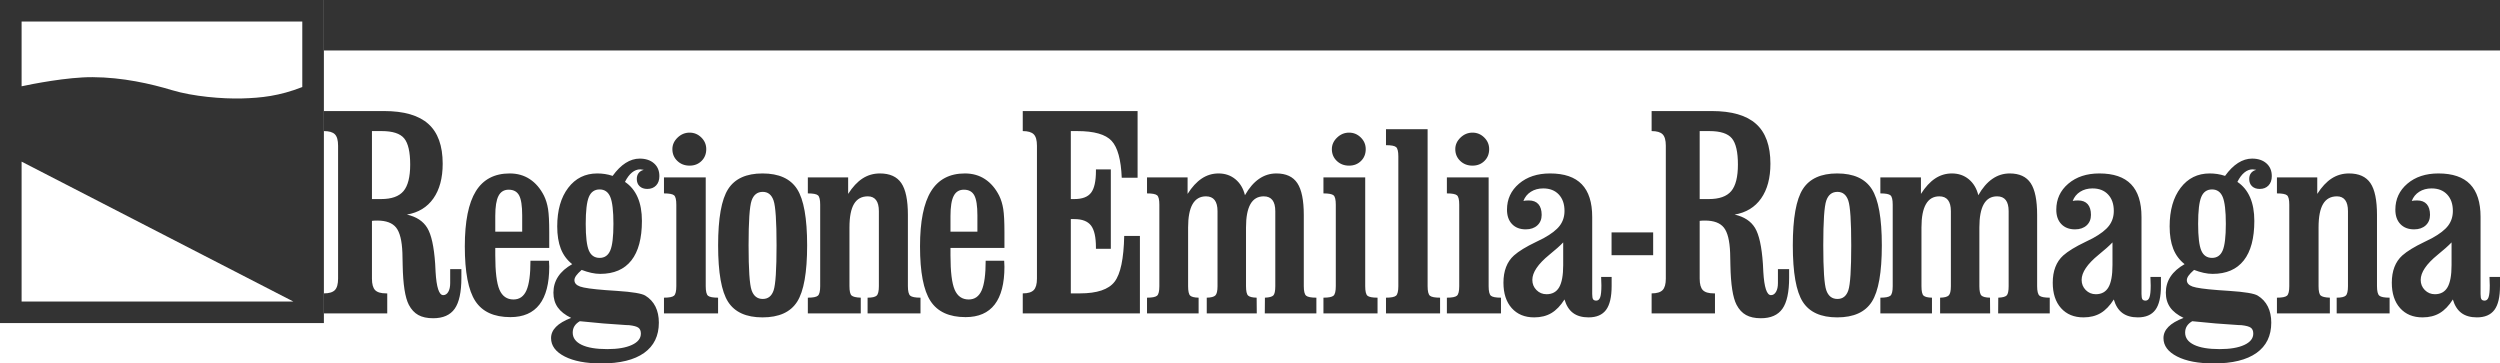
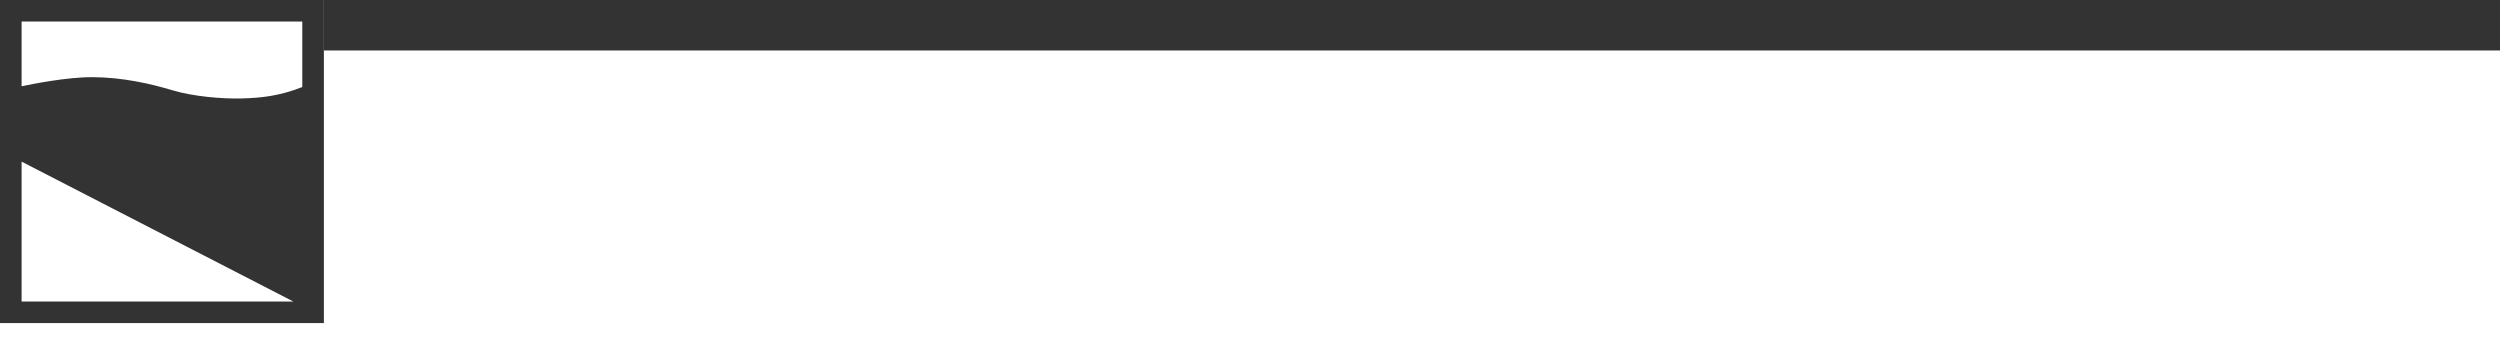
<svg xmlns="http://www.w3.org/2000/svg" width="227px" height="33px" viewBox="0 0 227 33" version="1.1">
  <g stroke="none" stroke-width="1" fill="none" fill-rule="evenodd" transform="translate(-152, -1387)">
    <g transform="translate(-1, 1242)" fill="#333333">
      <g transform="translate(153, 145)">
        <polygon points="29.409 4.583 227 4.583 227 0 29.409 0" />
-         <path d="M33.773,20.054 C33.839,20.045 33.905,20.038 33.972,20.034 C34.038,20.029 34.133,20.027 34.257,20.027 C35.059,20.027 35.629,20.24 35.968,20.665 C36.306,21.089 36.497,21.855 36.538,22.961 C36.546,23.218 36.555,23.594 36.563,24.09 C36.596,25.825 36.782,27.02 37.121,27.675 C37.344,28.099 37.631,28.409 37.983,28.604 C38.334,28.798 38.782,28.896 39.328,28.896 C40.229,28.896 40.882,28.608 41.287,28.033 C41.692,27.457 41.894,26.519 41.894,25.218 L41.894,24.435 L40.877,24.435 L40.877,25.709 C40.877,26.037 40.82,26.3 40.704,26.5 C40.588,26.699 40.435,26.798 40.245,26.798 C39.865,26.798 39.634,26.095 39.551,24.687 C39.534,24.36 39.522,24.116 39.514,23.957 C39.406,22.39 39.167,21.302 38.794,20.691 C38.423,20.08 37.807,19.678 36.947,19.483 C37.989,19.306 38.79,18.817 39.353,18.016 C39.915,17.215 40.196,16.164 40.196,14.863 C40.196,13.234 39.762,12.031 38.894,11.252 C38.026,10.473 36.683,10.083 34.864,10.083 L29.409,10.083 L29.409,11.902 C29.88,11.902 30.213,11.999 30.407,12.194 C30.601,12.389 30.698,12.734 30.698,13.229 L30.698,25.298 C30.698,25.794 30.601,26.141 30.407,26.34 C30.213,26.539 29.88,26.639 29.409,26.639 L29.409,28.458 L35.162,28.458 L35.162,26.639 L35.063,26.639 C34.583,26.639 34.249,26.539 34.058,26.34 C33.868,26.141 33.773,25.794 33.773,25.298 L33.773,20.054 Z M33.773,11.902 L34.654,11.902 C35.654,11.902 36.336,12.123 36.7,12.566 C37.063,13.009 37.245,13.801 37.245,14.942 C37.245,16.066 37.042,16.87 36.637,17.352 C36.232,17.834 35.554,18.075 34.604,18.075 L33.773,18.075 L33.773,11.902 Z M49.871,22.51 L49.871,21.464 L49.871,21.081 C49.871,20.136 49.835,19.437 49.764,18.984 C49.692,18.531 49.569,18.126 49.394,17.77 C49.06,17.112 48.631,16.61 48.106,16.266 C47.582,15.921 46.974,15.749 46.282,15.749 C44.899,15.749 43.874,16.287 43.206,17.364 C42.539,18.44 42.205,20.109 42.205,22.37 C42.205,24.71 42.523,26.365 43.159,27.337 C43.795,28.309 44.856,28.795 46.342,28.795 C47.518,28.795 48.4,28.411 48.989,27.644 C49.576,26.878 49.871,25.736 49.871,24.218 C49.871,24.171 49.867,24.086 49.859,23.962 C49.851,23.838 49.847,23.741 49.847,23.672 L48.166,23.672 C48.166,24.919 48.045,25.817 47.802,26.367 C47.56,26.917 47.168,27.192 46.628,27.192 C46.032,27.192 45.607,26.897 45.352,26.309 C45.098,25.72 44.971,24.682 44.971,23.195 L44.971,22.51 L49.871,22.51 Z M44.971,19.605 C44.971,18.769 45.068,18.163 45.263,17.788 C45.458,17.412 45.766,17.224 46.187,17.224 C46.632,17.224 46.948,17.396 47.135,17.741 C47.321,18.086 47.415,18.692 47.415,19.559 L47.415,21.035 L44.971,21.035 L44.971,19.605 Z M53.47,22.748 C53.279,22.303 53.184,21.495 53.184,20.326 C53.184,19.149 53.279,18.334 53.47,17.88 C53.661,17.428 53.986,17.201 54.447,17.201 C54.901,17.201 55.222,17.428 55.413,17.88 C55.604,18.334 55.699,19.149 55.699,20.326 C55.699,21.487 55.604,22.293 55.413,22.742 C55.222,23.191 54.901,23.416 54.447,23.416 C53.986,23.416 53.661,23.194 53.47,22.748 Z M56.843,29.515 C57.002,29.523 57.098,29.526 57.13,29.526 C57.543,29.573 57.823,29.65 57.97,29.759 C58.117,29.867 58.191,30.045 58.191,30.293 C58.191,30.727 57.918,31.069 57.374,31.321 C56.83,31.573 56.085,31.699 55.139,31.699 C54.129,31.699 53.354,31.569 52.814,31.31 C52.273,31.05 52.003,30.681 52.003,30.2 C52.003,29.976 52.057,29.778 52.164,29.608 C52.272,29.438 52.432,29.29 52.647,29.166 C54.102,29.321 55.5,29.438 56.843,29.515 Z M50.68,25.112 C50.394,25.546 50.251,26.034 50.251,26.576 C50.251,27.095 50.382,27.54 50.644,27.912 C50.907,28.283 51.312,28.601 51.861,28.865 C51.24,29.104 50.781,29.375 50.483,29.678 C50.185,29.98 50.036,30.32 50.036,30.7 C50.036,31.389 50.448,31.945 51.27,32.367 C52.093,32.789 53.203,33 54.602,33 C56.295,33 57.589,32.682 58.483,32.048 C59.377,31.412 59.824,30.495 59.824,29.294 C59.824,28.737 59.721,28.251 59.514,27.836 C59.307,27.422 59.001,27.091 58.596,26.843 C58.286,26.65 57.428,26.506 56.021,26.413 C55.576,26.382 55.234,26.359 54.996,26.343 C53.788,26.25 53.013,26.142 52.671,26.018 C52.329,25.895 52.158,25.701 52.158,25.437 C52.158,25.313 52.21,25.178 52.313,25.031 C52.417,24.884 52.584,24.71 52.814,24.508 C53.116,24.624 53.408,24.713 53.69,24.775 C53.972,24.837 54.241,24.868 54.495,24.868 C55.743,24.868 56.687,24.461 57.327,23.648 C57.966,22.835 58.286,21.639 58.286,20.059 C58.286,19.223 58.157,18.508 57.899,17.916 C57.641,17.323 57.257,16.856 56.748,16.516 C56.939,16.136 57.151,15.852 57.386,15.662 C57.62,15.472 57.869,15.377 58.131,15.377 C58.195,15.377 58.286,15.389 58.405,15.412 C58.421,15.412 58.437,15.416 58.453,15.424 C58.246,15.478 58.09,15.577 57.982,15.72 C57.875,15.863 57.821,16.039 57.821,16.249 C57.821,16.527 57.906,16.748 58.078,16.91 C58.249,17.073 58.481,17.155 58.775,17.155 C59.109,17.155 59.375,17.05 59.574,16.841 C59.773,16.632 59.872,16.349 59.872,15.993 C59.872,15.505 59.709,15.118 59.383,14.831 C59.057,14.545 58.624,14.401 58.084,14.401 C57.646,14.401 57.221,14.533 56.808,14.796 C56.394,15.06 56.001,15.451 55.627,15.97 C55.389,15.892 55.157,15.836 54.93,15.801 C54.704,15.766 54.471,15.749 54.233,15.749 C53.136,15.749 52.255,16.185 51.592,17.056 C50.928,17.927 50.596,19.095 50.596,20.558 C50.596,21.356 50.706,22.033 50.924,22.591 C51.143,23.149 51.486,23.613 51.956,23.985 C51.391,24.303 50.966,24.679 50.68,25.112 Z M64.08,16.109 L60.289,16.109 L60.289,17.561 C60.766,17.561 61.072,17.619 61.207,17.735 C61.342,17.852 61.41,18.134 61.41,18.583 L61.41,25.983 C61.41,26.441 61.34,26.729 61.201,26.849 C61.062,26.969 60.758,27.029 60.289,27.029 L60.289,28.458 L65.201,28.458 L65.201,27.029 C64.732,27.029 64.428,26.971 64.289,26.855 C64.15,26.738 64.08,26.448 64.08,25.983 L64.08,16.109 Z M61.499,14.61 C61.797,14.897 62.169,15.04 62.614,15.04 C63.051,15.04 63.413,14.899 63.699,14.616 C63.985,14.334 64.128,13.976 64.128,13.542 C64.128,13.131 63.979,12.779 63.681,12.485 C63.383,12.19 63.027,12.043 62.614,12.043 C62.2,12.043 61.837,12.194 61.523,12.496 C61.209,12.798 61.052,13.147 61.052,13.542 C61.052,13.968 61.201,14.324 61.499,14.61 Z M68.245,26.355 C68.062,25.828 67.971,24.469 67.971,22.278 C67.971,20.093 68.062,18.738 68.245,18.212 C68.428,17.685 68.766,17.422 69.258,17.422 C69.736,17.422 70.063,17.685 70.242,18.212 C70.421,18.738 70.511,20.093 70.511,22.278 C70.511,24.469 70.423,25.828 70.248,26.355 C70.073,26.882 69.743,27.145 69.258,27.145 C68.766,27.145 68.428,26.882 68.245,26.355 Z M72.382,27.395 C72.986,26.446 73.288,24.74 73.288,22.278 C73.288,19.815 72.984,18.111 72.376,17.166 C71.768,16.221 70.721,15.749 69.235,15.749 C67.764,15.749 66.725,16.221 66.117,17.166 C65.509,18.111 65.205,19.815 65.205,22.278 C65.205,24.756 65.507,26.465 66.111,27.407 C66.715,28.347 67.757,28.818 69.235,28.818 C70.729,28.818 71.778,28.344 72.382,27.395 Z M77.131,20.651 C77.131,19.691 77.269,18.98 77.543,18.52 C77.817,18.059 78.236,17.828 78.8,17.828 C79.126,17.828 79.375,17.941 79.546,18.165 C79.716,18.39 79.802,18.727 79.802,19.176 L79.802,25.983 C79.802,26.432 79.734,26.719 79.599,26.843 C79.464,26.967 79.19,27.029 78.777,27.029 L78.777,28.458 L83.581,28.458 L83.581,27.029 C83.104,27.029 82.794,26.969 82.651,26.849 C82.508,26.729 82.437,26.441 82.437,25.983 L82.437,19.513 C82.437,18.173 82.238,17.211 81.84,16.626 C81.443,16.041 80.795,15.749 79.897,15.749 C79.317,15.749 78.792,15.9 78.324,16.202 C77.854,16.504 77.417,16.973 77.012,17.607 L77.012,16.109 L73.352,16.109 L73.352,17.561 C73.829,17.561 74.135,17.619 74.27,17.735 C74.405,17.852 74.473,18.134 74.473,18.583 L74.473,25.983 C74.473,26.441 74.403,26.729 74.264,26.849 C74.125,26.969 73.821,27.029 73.352,27.029 L73.352,28.458 L78.157,28.458 L78.157,27.029 C77.728,27.014 77.449,26.947 77.322,26.831 C77.195,26.715 77.131,26.432 77.131,25.983 L77.131,20.651 Z M91.203,22.51 L91.203,21.464 L91.203,21.081 C91.203,20.136 91.168,19.437 91.096,18.984 C91.025,18.531 90.901,18.126 90.727,17.77 C90.393,17.112 89.964,16.61 89.439,16.266 C88.915,15.921 88.307,15.749 87.615,15.749 C86.232,15.749 85.207,16.287 84.539,17.364 C83.872,18.44 83.538,20.109 83.538,22.37 C83.538,24.71 83.855,26.365 84.492,27.337 C85.127,28.309 86.188,28.795 87.675,28.795 C88.851,28.795 89.733,28.411 90.321,27.644 C90.909,26.878 91.203,25.736 91.203,24.218 C91.203,24.171 91.2,24.086 91.192,23.962 C91.183,23.838 91.18,23.741 91.18,23.672 L89.499,23.672 C89.499,24.919 89.377,25.817 89.135,26.367 C88.892,26.917 88.501,27.192 87.961,27.192 C87.365,27.192 86.939,26.897 86.685,26.309 C86.431,25.72 86.304,24.682 86.304,23.195 L86.304,22.51 L91.203,22.51 Z M86.304,19.605 C86.304,18.769 86.401,18.163 86.596,17.788 C86.79,17.412 87.098,17.224 87.52,17.224 C87.965,17.224 88.281,17.396 88.467,17.741 C88.654,18.086 88.748,18.692 88.748,19.559 L88.748,21.035 L86.304,21.035 L86.304,19.605 Z M103.504,28.458 L103.504,21.421 L102.078,21.421 C102.036,23.492 101.745,24.88 101.203,25.583 C100.662,26.287 99.614,26.639 98.061,26.639 L97.23,26.639 L97.23,19.894 L97.552,19.894 C98.263,19.894 98.767,20.089 99.065,20.479 C99.362,20.868 99.511,21.532 99.511,22.47 L99.511,22.589 L100.863,22.589 L100.863,15.38 L99.511,15.38 L99.511,15.513 C99.511,16.451 99.365,17.113 99.071,17.498 C98.777,17.883 98.272,18.075 97.552,18.075 L97.23,18.075 L97.23,11.902 L97.812,11.902 C99.35,11.902 100.391,12.199 100.937,12.792 C101.483,13.384 101.788,14.5 101.854,16.137 L103.293,16.137 L103.293,10.083 L92.866,10.083 L92.866,11.902 C93.337,11.902 93.669,11.999 93.863,12.194 C94.058,12.389 94.155,12.734 94.155,13.229 L94.155,25.298 C94.155,25.794 94.058,26.141 93.863,26.34 C93.669,26.539 93.337,26.639 92.866,26.639 L92.866,28.458 L103.504,28.458 Z M112.178,16.277 C111.753,15.925 111.242,15.749 110.646,15.749 C110.09,15.749 109.581,15.902 109.12,16.208 C108.659,16.514 108.23,16.98 107.833,17.607 L107.833,16.109 L104.149,16.109 L104.149,17.561 C104.626,17.561 104.931,17.619 105.067,17.735 C105.202,17.852 105.269,18.134 105.269,18.583 L105.269,25.983 C105.269,26.441 105.2,26.729 105.061,26.849 C104.922,26.969 104.618,27.029 104.149,27.029 L104.149,28.458 L108.834,28.458 L108.834,27.029 C108.452,27.021 108.198,26.959 108.071,26.843 C107.944,26.727 107.88,26.441 107.88,25.983 L107.88,20.651 C107.88,19.714 108.015,19.009 108.285,18.537 C108.556,18.065 108.961,17.828 109.501,17.828 C109.851,17.828 110.114,17.941 110.288,18.165 C110.463,18.39 110.551,18.727 110.551,19.176 L110.551,25.983 C110.551,26.417 110.485,26.698 110.354,26.826 C110.223,26.953 109.962,27.021 109.573,27.029 L109.573,28.458 L114.115,28.458 L114.103,27.029 C113.715,27.021 113.456,26.957 113.328,26.837 C113.201,26.717 113.138,26.432 113.138,25.983 L113.138,20.651 C113.138,19.714 113.271,19.009 113.537,18.537 C113.803,18.065 114.207,17.828 114.747,17.828 C115.097,17.828 115.359,17.941 115.534,18.165 C115.709,18.39 115.797,18.727 115.797,19.176 L115.797,25.983 C115.797,26.425 115.737,26.706 115.618,26.826 C115.498,26.946 115.244,27.014 114.855,27.029 L114.843,28.458 L119.528,28.458 L119.528,27.029 C119.051,27.029 118.741,26.969 118.598,26.849 C118.455,26.729 118.384,26.441 118.384,25.983 L118.384,19.513 C118.384,18.181 118.188,17.22 117.799,16.632 C117.41,16.043 116.774,15.749 115.892,15.749 C115.319,15.749 114.795,15.913 114.318,16.243 C113.841,16.572 113.416,17.065 113.042,17.724 C112.892,17.112 112.603,16.63 112.178,16.277 Z M123.961,16.109 L120.169,16.109 L120.169,17.561 C120.646,17.561 120.952,17.619 121.087,17.735 C121.222,17.852 121.29,18.134 121.29,18.583 L121.29,25.983 C121.29,26.441 121.22,26.729 121.081,26.849 C120.942,26.969 120.638,27.029 120.169,27.029 L120.169,28.458 L125.081,28.458 L125.081,27.029 C124.612,27.029 124.308,26.971 124.169,26.855 C124.03,26.738 123.961,26.448 123.961,25.983 L123.961,16.109 Z M121.379,14.61 C121.677,14.897 122.049,15.04 122.494,15.04 C122.931,15.04 123.293,14.899 123.579,14.616 C123.866,14.334 124.008,13.976 124.008,13.542 C124.008,13.131 123.859,12.779 123.561,12.485 C123.263,12.19 122.907,12.043 122.494,12.043 C122.081,12.043 121.717,12.194 121.403,12.496 C121.089,12.798 120.933,13.147 120.933,13.542 C120.933,13.968 121.081,14.324 121.379,14.61 Z M129.627,11.73 L125.848,11.73 L125.848,13.182 C126.324,13.182 126.63,13.24 126.765,13.356 C126.901,13.472 126.969,13.755 126.969,14.204 L126.969,25.983 C126.969,26.441 126.898,26.729 126.76,26.849 C126.621,26.969 126.316,27.029 125.848,27.029 L125.848,28.458 L130.759,28.458 L130.759,27.029 C130.29,27.029 129.984,26.971 129.841,26.855 C129.698,26.738 129.627,26.448 129.627,25.983 L129.627,11.73 Z M135.168,16.109 L131.377,16.109 L131.377,17.561 C131.854,17.561 132.16,17.619 132.295,17.735 C132.43,17.852 132.498,18.134 132.498,18.583 L132.498,25.983 C132.498,26.441 132.428,26.729 132.289,26.849 C132.15,26.969 131.846,27.029 131.377,27.029 L131.377,28.458 L136.289,28.458 L136.289,27.029 C135.82,27.029 135.516,26.971 135.377,26.855 C135.238,26.738 135.168,26.448 135.168,25.983 L135.168,16.109 Z M132.587,14.61 C132.885,14.897 133.257,15.04 133.702,15.04 C134.139,15.04 134.5,14.899 134.786,14.616 C135.073,14.334 135.216,13.976 135.216,13.542 C135.216,13.131 135.067,12.779 134.769,12.485 C134.471,12.19 134.115,12.043 133.702,12.043 C133.288,12.043 132.925,12.194 132.611,12.496 C132.297,12.798 132.14,13.147 132.14,13.542 C132.14,13.968 132.289,14.324 132.587,14.61 Z M141.938,24.078 C141.938,24.992 141.817,25.66 141.574,26.082 C141.332,26.504 140.948,26.715 140.424,26.715 C140.066,26.715 139.762,26.589 139.512,26.338 C139.261,26.086 139.136,25.778 139.136,25.414 C139.136,24.733 139.649,23.973 140.674,23.137 C141.23,22.688 141.652,22.312 141.938,22.01 L141.938,24.078 Z M142.832,28.417 C143.19,28.684 143.658,28.818 144.239,28.818 C144.962,28.818 145.493,28.591 145.83,28.138 C146.168,27.685 146.337,26.959 146.337,25.96 L146.337,25.147 L145.383,25.147 C145.383,25.248 145.387,25.381 145.395,25.548 C145.403,25.714 145.407,25.836 145.407,25.913 C145.407,26.425 145.371,26.783 145.3,26.988 C145.228,27.193 145.109,27.296 144.942,27.296 C144.807,27.296 144.712,27.257 144.656,27.18 C144.6,27.102 144.572,26.94 144.572,26.692 L144.572,19.699 C144.572,18.374 144.257,17.385 143.625,16.731 C142.993,16.076 142.034,15.749 140.745,15.749 C139.593,15.749 138.653,16.059 137.926,16.678 C137.199,17.298 136.835,18.084 136.835,19.036 C136.835,19.594 136.988,20.032 137.295,20.349 C137.6,20.667 138.016,20.826 138.54,20.826 C138.977,20.826 139.327,20.705 139.589,20.466 C139.852,20.225 139.983,19.908 139.983,19.513 C139.983,19.087 139.883,18.762 139.685,18.537 C139.486,18.312 139.196,18.2 138.814,18.2 C138.687,18.2 138.589,18.204 138.522,18.212 C138.454,18.22 138.389,18.231 138.325,18.247 C138.46,17.89 138.687,17.611 139.005,17.41 C139.323,17.209 139.696,17.108 140.126,17.108 C140.722,17.108 141.193,17.292 141.538,17.66 C141.884,18.028 142.057,18.525 142.057,19.153 C142.057,19.664 141.914,20.109 141.628,20.489 C141.342,20.868 140.853,21.248 140.161,21.627 C140.011,21.705 139.776,21.821 139.458,21.976 C138.568,22.402 137.904,22.808 137.468,23.195 C137.149,23.482 136.911,23.832 136.752,24.246 C136.592,24.661 136.513,25.135 136.513,25.67 C136.513,26.646 136.764,27.414 137.264,27.976 C137.765,28.537 138.445,28.818 139.303,28.818 C139.907,28.818 140.428,28.688 140.865,28.429 C141.302,28.169 141.699,27.757 142.057,27.192 C142.216,27.741 142.474,28.15 142.832,28.417 Z M146.329,23.172 L150.107,23.172 L150.107,21.104 L146.329,21.104 L146.329,23.172 Z M154.331,20.054 C154.397,20.045 154.463,20.038 154.53,20.034 C154.596,20.029 154.691,20.027 154.815,20.027 C155.617,20.027 156.187,20.24 156.526,20.665 C156.865,21.089 157.055,21.855 157.096,22.961 C157.104,23.218 157.113,23.594 157.121,24.09 C157.154,25.825 157.34,27.02 157.679,27.675 C157.902,28.099 158.189,28.409 158.541,28.604 C158.892,28.798 159.34,28.896 159.886,28.896 C160.787,28.896 161.44,28.608 161.845,28.033 C162.25,27.457 162.453,26.519 162.453,25.218 L162.453,24.435 L161.436,24.435 L161.436,25.709 C161.436,26.037 161.378,26.3 161.262,26.5 C161.146,26.699 160.993,26.798 160.803,26.798 C160.423,26.798 160.192,26.095 160.109,24.687 C160.093,24.36 160.08,24.116 160.072,23.957 C159.965,22.39 159.725,21.302 159.353,20.691 C158.981,20.08 158.365,19.678 157.505,19.483 C158.547,19.306 159.349,18.817 159.911,18.016 C160.473,17.215 160.754,16.164 160.754,14.863 C160.754,13.234 160.32,12.031 159.452,11.252 C158.584,10.473 157.241,10.083 155.422,10.083 L149.967,10.083 L149.967,11.902 C150.438,11.902 150.771,11.999 150.965,12.194 C151.159,12.389 151.256,12.734 151.256,13.229 L151.256,25.298 C151.256,25.794 151.159,26.141 150.965,26.34 C150.771,26.539 150.438,26.639 149.967,26.639 L149.967,28.458 L155.72,28.458 L155.72,26.639 L155.621,26.639 C155.141,26.639 154.807,26.539 154.616,26.34 C154.426,26.141 154.331,25.794 154.331,25.298 L154.331,20.054 Z M154.331,11.902 L155.212,11.902 C156.212,11.902 156.894,12.123 157.258,12.566 C157.621,13.009 157.803,13.801 157.803,14.942 C157.803,16.066 157.601,16.87 157.196,17.352 C156.791,17.834 156.113,18.075 155.162,18.075 L154.331,18.075 L154.331,11.902 Z M165.827,26.355 C165.644,25.828 165.553,24.469 165.553,22.278 C165.553,20.093 165.644,18.738 165.827,18.212 C166.01,17.685 166.348,17.422 166.841,17.422 C167.317,17.422 167.645,17.685 167.824,18.212 C168.003,18.738 168.092,20.093 168.092,22.278 C168.092,24.469 168.005,25.828 167.83,26.355 C167.655,26.882 167.325,27.145 166.841,27.145 C166.348,27.145 166.01,26.882 165.827,26.355 Z M169.964,27.395 C170.568,26.446 170.87,24.74 170.87,22.278 C170.87,19.815 170.566,18.111 169.958,17.166 C169.35,16.221 168.303,15.749 166.816,15.749 C165.346,15.749 164.307,16.221 163.699,17.166 C163.092,18.111 162.787,19.815 162.787,22.278 C162.787,24.756 163.089,26.465 163.693,27.407 C164.297,28.347 165.338,28.818 166.816,28.818 C168.311,28.818 169.36,28.344 169.964,27.395 Z M178.767,16.277 C178.341,15.925 177.831,15.749 177.235,15.749 C176.678,15.749 176.17,15.902 175.709,16.208 C175.248,16.514 174.819,16.98 174.421,17.607 L174.421,16.109 L170.737,16.109 L170.737,17.561 C171.215,17.561 171.52,17.619 171.656,17.735 C171.791,17.852 171.858,18.134 171.858,18.583 L171.858,25.983 C171.858,26.441 171.788,26.729 171.65,26.849 C171.51,26.969 171.206,27.029 170.737,27.029 L170.737,28.458 L175.423,28.458 L175.423,27.029 C175.041,27.021 174.787,26.959 174.66,26.843 C174.532,26.727 174.469,26.441 174.469,25.983 L174.469,20.651 C174.469,19.714 174.604,19.009 174.875,18.537 C175.145,18.065 175.55,17.828 176.091,17.828 C176.44,17.828 176.702,17.941 176.877,18.165 C177.052,18.39 177.14,18.727 177.14,19.176 L177.14,25.983 C177.14,26.417 177.074,26.698 176.943,26.826 C176.812,26.953 176.551,27.021 176.162,27.029 L176.162,28.458 L180.704,28.458 L180.692,27.029 C180.303,27.021 180.045,26.957 179.917,26.837 C179.79,26.717 179.727,26.432 179.727,25.983 L179.727,20.651 C179.727,19.714 179.859,19.009 180.126,18.537 C180.392,18.065 180.796,17.828 181.336,17.828 C181.686,17.828 181.948,17.941 182.123,18.165 C182.297,18.39 182.385,18.727 182.385,19.176 L182.385,25.983 C182.385,26.425 182.326,26.706 182.206,26.826 C182.087,26.946 181.833,27.014 181.443,27.029 L181.432,28.458 L186.117,28.458 L186.117,27.029 C185.64,27.029 185.33,26.969 185.187,26.849 C185.044,26.729 184.972,26.441 184.972,25.983 L184.972,19.513 C184.972,18.181 184.778,17.22 184.388,16.632 C183.998,16.043 183.363,15.749 182.481,15.749 C181.908,15.749 181.384,15.913 180.907,16.243 C180.43,16.572 180.005,17.065 179.631,17.724 C179.48,17.112 179.192,16.63 178.767,16.277 Z M191.813,24.078 C191.813,24.992 191.692,25.66 191.45,26.082 C191.207,26.504 190.824,26.715 190.3,26.715 C189.942,26.715 189.638,26.589 189.387,26.338 C189.138,26.086 189.012,25.778 189.012,25.414 C189.012,24.733 189.525,23.973 190.55,23.137 C191.106,22.688 191.527,22.312 191.813,22.01 L191.813,24.078 Z M192.708,28.417 C193.066,28.684 193.534,28.818 194.115,28.818 C194.838,28.818 195.368,28.591 195.706,28.138 C196.044,27.685 196.213,26.959 196.213,25.96 L196.213,25.147 L195.259,25.147 C195.259,25.248 195.263,25.381 195.271,25.548 C195.279,25.714 195.283,25.836 195.283,25.913 C195.283,26.425 195.247,26.783 195.175,26.988 C195.104,27.193 194.985,27.296 194.818,27.296 C194.682,27.296 194.587,27.257 194.532,27.18 C194.476,27.102 194.448,26.94 194.448,26.692 L194.448,19.699 C194.448,18.374 194.132,17.385 193.501,16.731 C192.869,16.076 191.909,15.749 190.621,15.749 C189.469,15.749 188.529,16.059 187.802,16.678 C187.075,17.298 186.711,18.084 186.711,19.036 C186.711,19.594 186.864,20.032 187.17,20.349 C187.476,20.667 187.891,20.826 188.416,20.826 C188.853,20.826 189.202,20.705 189.466,20.466 C189.727,20.225 189.859,19.908 189.859,19.513 C189.859,19.087 189.759,18.762 189.561,18.537 C189.361,18.312 189.072,18.2 188.69,18.2 C188.563,18.2 188.465,18.204 188.398,18.212 C188.33,18.22 188.265,18.231 188.201,18.247 C188.336,17.89 188.563,17.611 188.881,17.41 C189.199,17.209 189.572,17.108 190.001,17.108 C190.597,17.108 191.069,17.292 191.414,17.66 C191.76,18.028 191.933,18.525 191.933,19.153 C191.933,19.664 191.79,20.109 191.504,20.489 C191.218,20.868 190.729,21.248 190.037,21.627 C189.886,21.705 189.651,21.821 189.334,21.976 C188.444,22.402 187.78,22.808 187.343,23.195 C187.025,23.482 186.787,23.832 186.628,24.246 C186.468,24.661 186.389,25.135 186.389,25.67 C186.389,26.646 186.64,27.414 187.14,27.976 C187.641,28.537 188.32,28.818 189.179,28.818 C189.783,28.818 190.303,28.688 190.741,28.429 C191.178,28.169 191.575,27.757 191.933,27.192 C192.092,27.741 192.35,28.15 192.708,28.417 Z M199.877,22.748 C199.686,22.303 199.59,21.495 199.59,20.326 C199.59,19.149 199.686,18.334 199.877,17.88 C200.067,17.428 200.393,17.201 200.854,17.201 C201.307,17.201 201.629,17.428 201.82,17.88 C202.01,18.334 202.106,19.149 202.106,20.326 C202.106,21.487 202.01,22.293 201.82,22.742 C201.629,23.191 201.307,23.416 200.854,23.416 C200.393,23.416 200.067,23.194 199.877,22.748 Z M203.251,29.515 C203.409,29.523 203.505,29.526 203.537,29.526 C203.95,29.573 204.23,29.65 204.377,29.759 C204.524,29.867 204.597,30.045 204.597,30.293 C204.597,30.727 204.325,31.069 203.781,31.321 C203.237,31.573 202.491,31.699 201.546,31.699 C200.536,31.699 199.761,31.569 199.221,31.31 C198.68,31.05 198.41,30.681 198.41,30.2 C198.41,29.976 198.464,29.778 198.571,29.608 C198.678,29.438 198.84,29.29 199.054,29.166 C200.508,29.321 201.907,29.438 203.251,29.515 Z M197.087,25.112 C196.801,25.546 196.658,26.034 196.658,26.576 C196.658,27.095 196.789,27.54 197.051,27.912 C197.313,28.283 197.719,28.601 198.267,28.865 C197.647,29.104 197.188,29.375 196.89,29.678 C196.592,29.98 196.443,30.32 196.443,30.7 C196.443,31.389 196.854,31.945 197.677,32.367 C198.5,32.789 199.61,33 201.009,33 C202.702,33 203.995,32.682 204.89,32.048 C205.784,31.412 206.231,30.495 206.231,29.294 C206.231,28.737 206.127,28.251 205.921,27.836 C205.714,27.422 205.408,27.091 205.003,26.843 C204.693,26.65 203.834,26.506 202.428,26.413 C201.983,26.382 201.641,26.359 201.402,26.343 C200.194,26.25 199.419,26.142 199.078,26.018 C198.736,25.895 198.565,25.701 198.565,25.437 C198.565,25.313 198.617,25.178 198.72,25.031 C198.823,24.884 198.99,24.71 199.221,24.508 C199.523,24.624 199.815,24.713 200.097,24.775 C200.379,24.837 200.647,24.868 200.902,24.868 C202.15,24.868 203.093,24.461 203.733,23.648 C204.373,22.835 204.693,21.639 204.693,20.059 C204.693,19.223 204.564,18.508 204.306,17.916 C204.047,17.323 203.664,16.856 203.155,16.516 C203.346,16.136 203.558,15.852 203.793,15.662 C204.027,15.472 204.276,15.377 204.538,15.377 C204.602,15.377 204.693,15.389 204.812,15.412 C204.828,15.412 204.844,15.416 204.86,15.424 C204.653,15.478 204.496,15.577 204.389,15.72 C204.282,15.863 204.228,16.039 204.228,16.249 C204.228,16.527 204.314,16.748 204.484,16.91 C204.655,17.073 204.888,17.155 205.182,17.155 C205.516,17.155 205.782,17.05 205.98,16.841 C206.179,16.632 206.279,16.349 206.279,15.993 C206.279,15.505 206.116,15.118 205.79,14.831 C205.464,14.545 205.031,14.401 204.49,14.401 C204.053,14.401 203.628,14.533 203.214,14.796 C202.801,15.06 202.408,15.451 202.035,15.97 C201.796,15.892 201.564,15.836 201.337,15.801 C201.11,15.766 200.878,15.749 200.64,15.749 C199.543,15.749 198.662,16.185 197.999,17.056 C197.335,17.927 197.003,19.095 197.003,20.558 C197.003,21.356 197.113,22.033 197.331,22.591 C197.55,23.149 197.894,23.613 198.362,23.985 C197.798,24.303 197.373,24.679 197.087,25.112 Z M210.525,20.651 C210.525,19.691 210.663,18.98 210.937,18.52 C211.211,18.059 211.63,17.828 212.195,17.828 C212.521,17.828 212.769,17.941 212.94,18.165 C213.11,18.39 213.196,18.727 213.196,19.176 L213.196,25.983 C213.196,26.432 213.129,26.719 212.994,26.843 C212.858,26.967 212.584,27.029 212.171,27.029 L212.171,28.458 L216.976,28.458 L216.976,27.029 C216.499,27.029 216.188,26.969 216.046,26.849 C215.902,26.729 215.831,26.441 215.831,25.983 L215.831,19.513 C215.831,18.173 215.632,17.211 215.235,16.626 C214.838,16.041 214.19,15.749 213.291,15.749 C212.711,15.749 212.187,15.9 211.718,16.202 C211.249,16.504 210.812,16.973 210.407,17.607 L210.407,16.109 L206.746,16.109 L206.746,17.561 C207.223,17.561 207.529,17.619 207.664,17.735 C207.799,17.852 207.867,18.134 207.867,18.583 L207.867,25.983 C207.867,26.441 207.797,26.729 207.658,26.849 C207.519,26.969 207.215,27.029 206.746,27.029 L206.746,28.458 L211.551,28.458 L211.551,27.029 C211.122,27.014 210.844,26.947 210.716,26.831 C210.589,26.715 210.525,26.432 210.525,25.983 L210.525,20.651 Z M222.601,24.078 C222.601,24.992 222.479,25.66 222.237,26.082 C221.994,26.504 221.611,26.715 221.086,26.715 C220.729,26.715 220.425,26.589 220.175,26.338 C219.924,26.086 219.799,25.778 219.799,25.414 C219.799,24.733 220.311,23.973 221.337,23.137 C221.893,22.688 222.314,22.312 222.601,22.01 L222.601,24.078 Z M223.495,28.417 C223.853,28.684 224.322,28.818 224.901,28.818 C225.624,28.818 226.155,28.591 226.494,28.138 C226.831,27.685 227,26.959 227,25.96 L227,25.147 L226.046,25.147 C226.046,25.248 226.05,25.381 226.058,25.548 C226.066,25.714 226.07,25.836 226.07,25.913 C226.07,26.425 226.034,26.783 225.962,26.988 C225.891,27.193 225.772,27.296 225.605,27.296 C225.47,27.296 225.374,27.257 225.319,27.18 C225.263,27.102 225.235,26.94 225.235,26.692 L225.235,19.699 C225.235,18.374 224.919,17.385 224.288,16.731 C223.656,16.076 222.696,15.749 221.409,15.749 C220.256,15.749 219.316,16.059 218.589,16.678 C217.862,17.298 217.498,18.084 217.498,19.036 C217.498,19.594 217.651,20.032 217.957,20.349 C218.263,20.667 218.678,20.826 219.203,20.826 C219.64,20.826 219.99,20.705 220.252,20.466 C220.514,20.225 220.645,19.908 220.645,19.513 C220.645,19.087 220.546,18.762 220.348,18.537 C220.149,18.312 219.859,18.2 219.477,18.2 C219.35,18.2 219.253,18.204 219.185,18.212 C219.118,18.22 219.052,18.231 218.988,18.247 C219.123,17.89 219.35,17.611 219.668,17.41 C219.985,17.209 220.359,17.108 220.789,17.108 C221.385,17.108 221.856,17.292 222.201,17.66 C222.547,18.028 222.72,18.525 222.72,19.153 C222.72,19.664 222.577,20.109 222.291,20.489 C222.005,20.868 221.516,21.248 220.824,21.627 C220.673,21.705 220.439,21.821 220.121,21.976 C219.231,22.402 218.567,22.808 218.13,23.195 C217.812,23.482 217.574,23.832 217.415,24.246 C217.256,24.661 217.176,25.135 217.176,25.67 C217.176,26.646 217.427,27.414 217.927,27.976 C218.428,28.537 219.107,28.818 219.966,28.818 C220.57,28.818 221.09,28.688 221.527,28.429 C221.965,28.169 222.362,27.757 222.72,27.192 C222.879,27.741 223.137,28.15 223.495,28.417 Z" />
        <path d="M0,29.333 L29.409,29.333 L29.409,0 L0,0 L0,29.333 Z M1.961,27.378 L1.961,14.676 L26.633,27.378 L1.961,27.378 Z M1.961,1.956 L27.448,1.956 L27.448,7.903 C25.34,8.726 23.714,8.888 21.976,8.938 C20.21,8.988 17.543,8.767 15.62,8.187 C13.696,7.606 11.132,7.019 8.403,7.006 C6.098,6.994 2.891,7.635 1.961,7.835 L1.961,1.956 Z" />
      </g>
    </g>
  </g>
</svg>